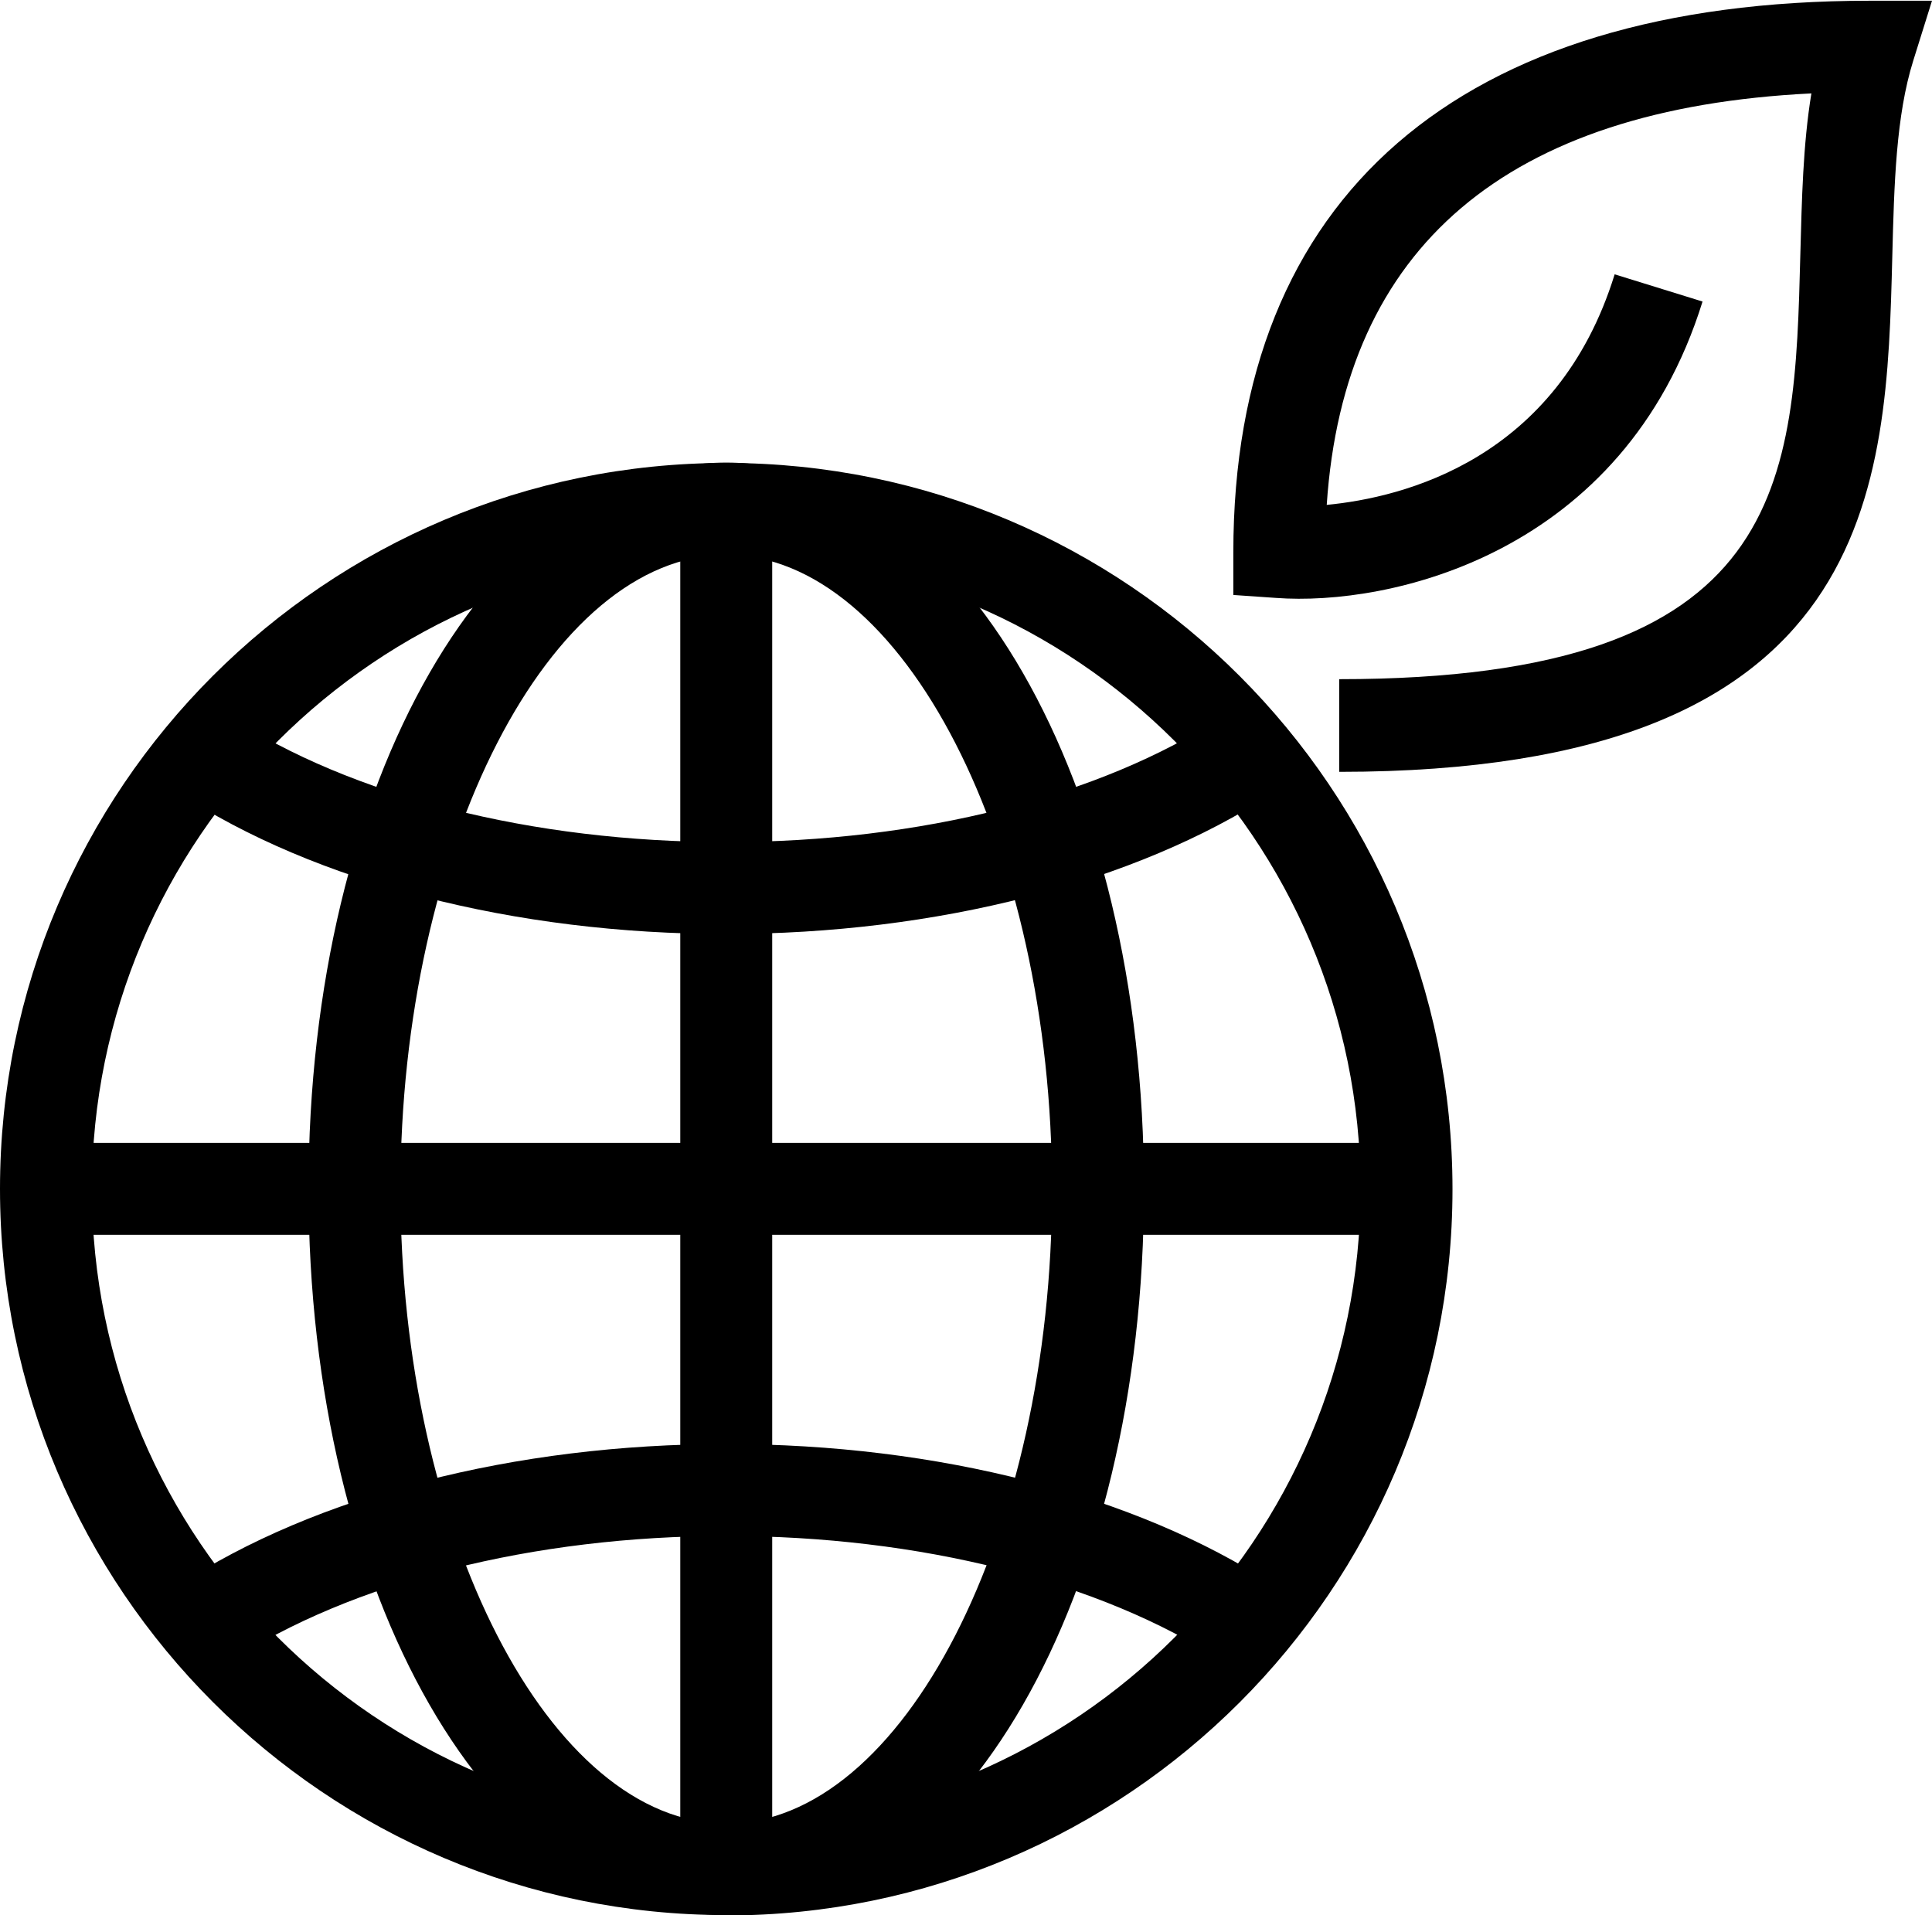
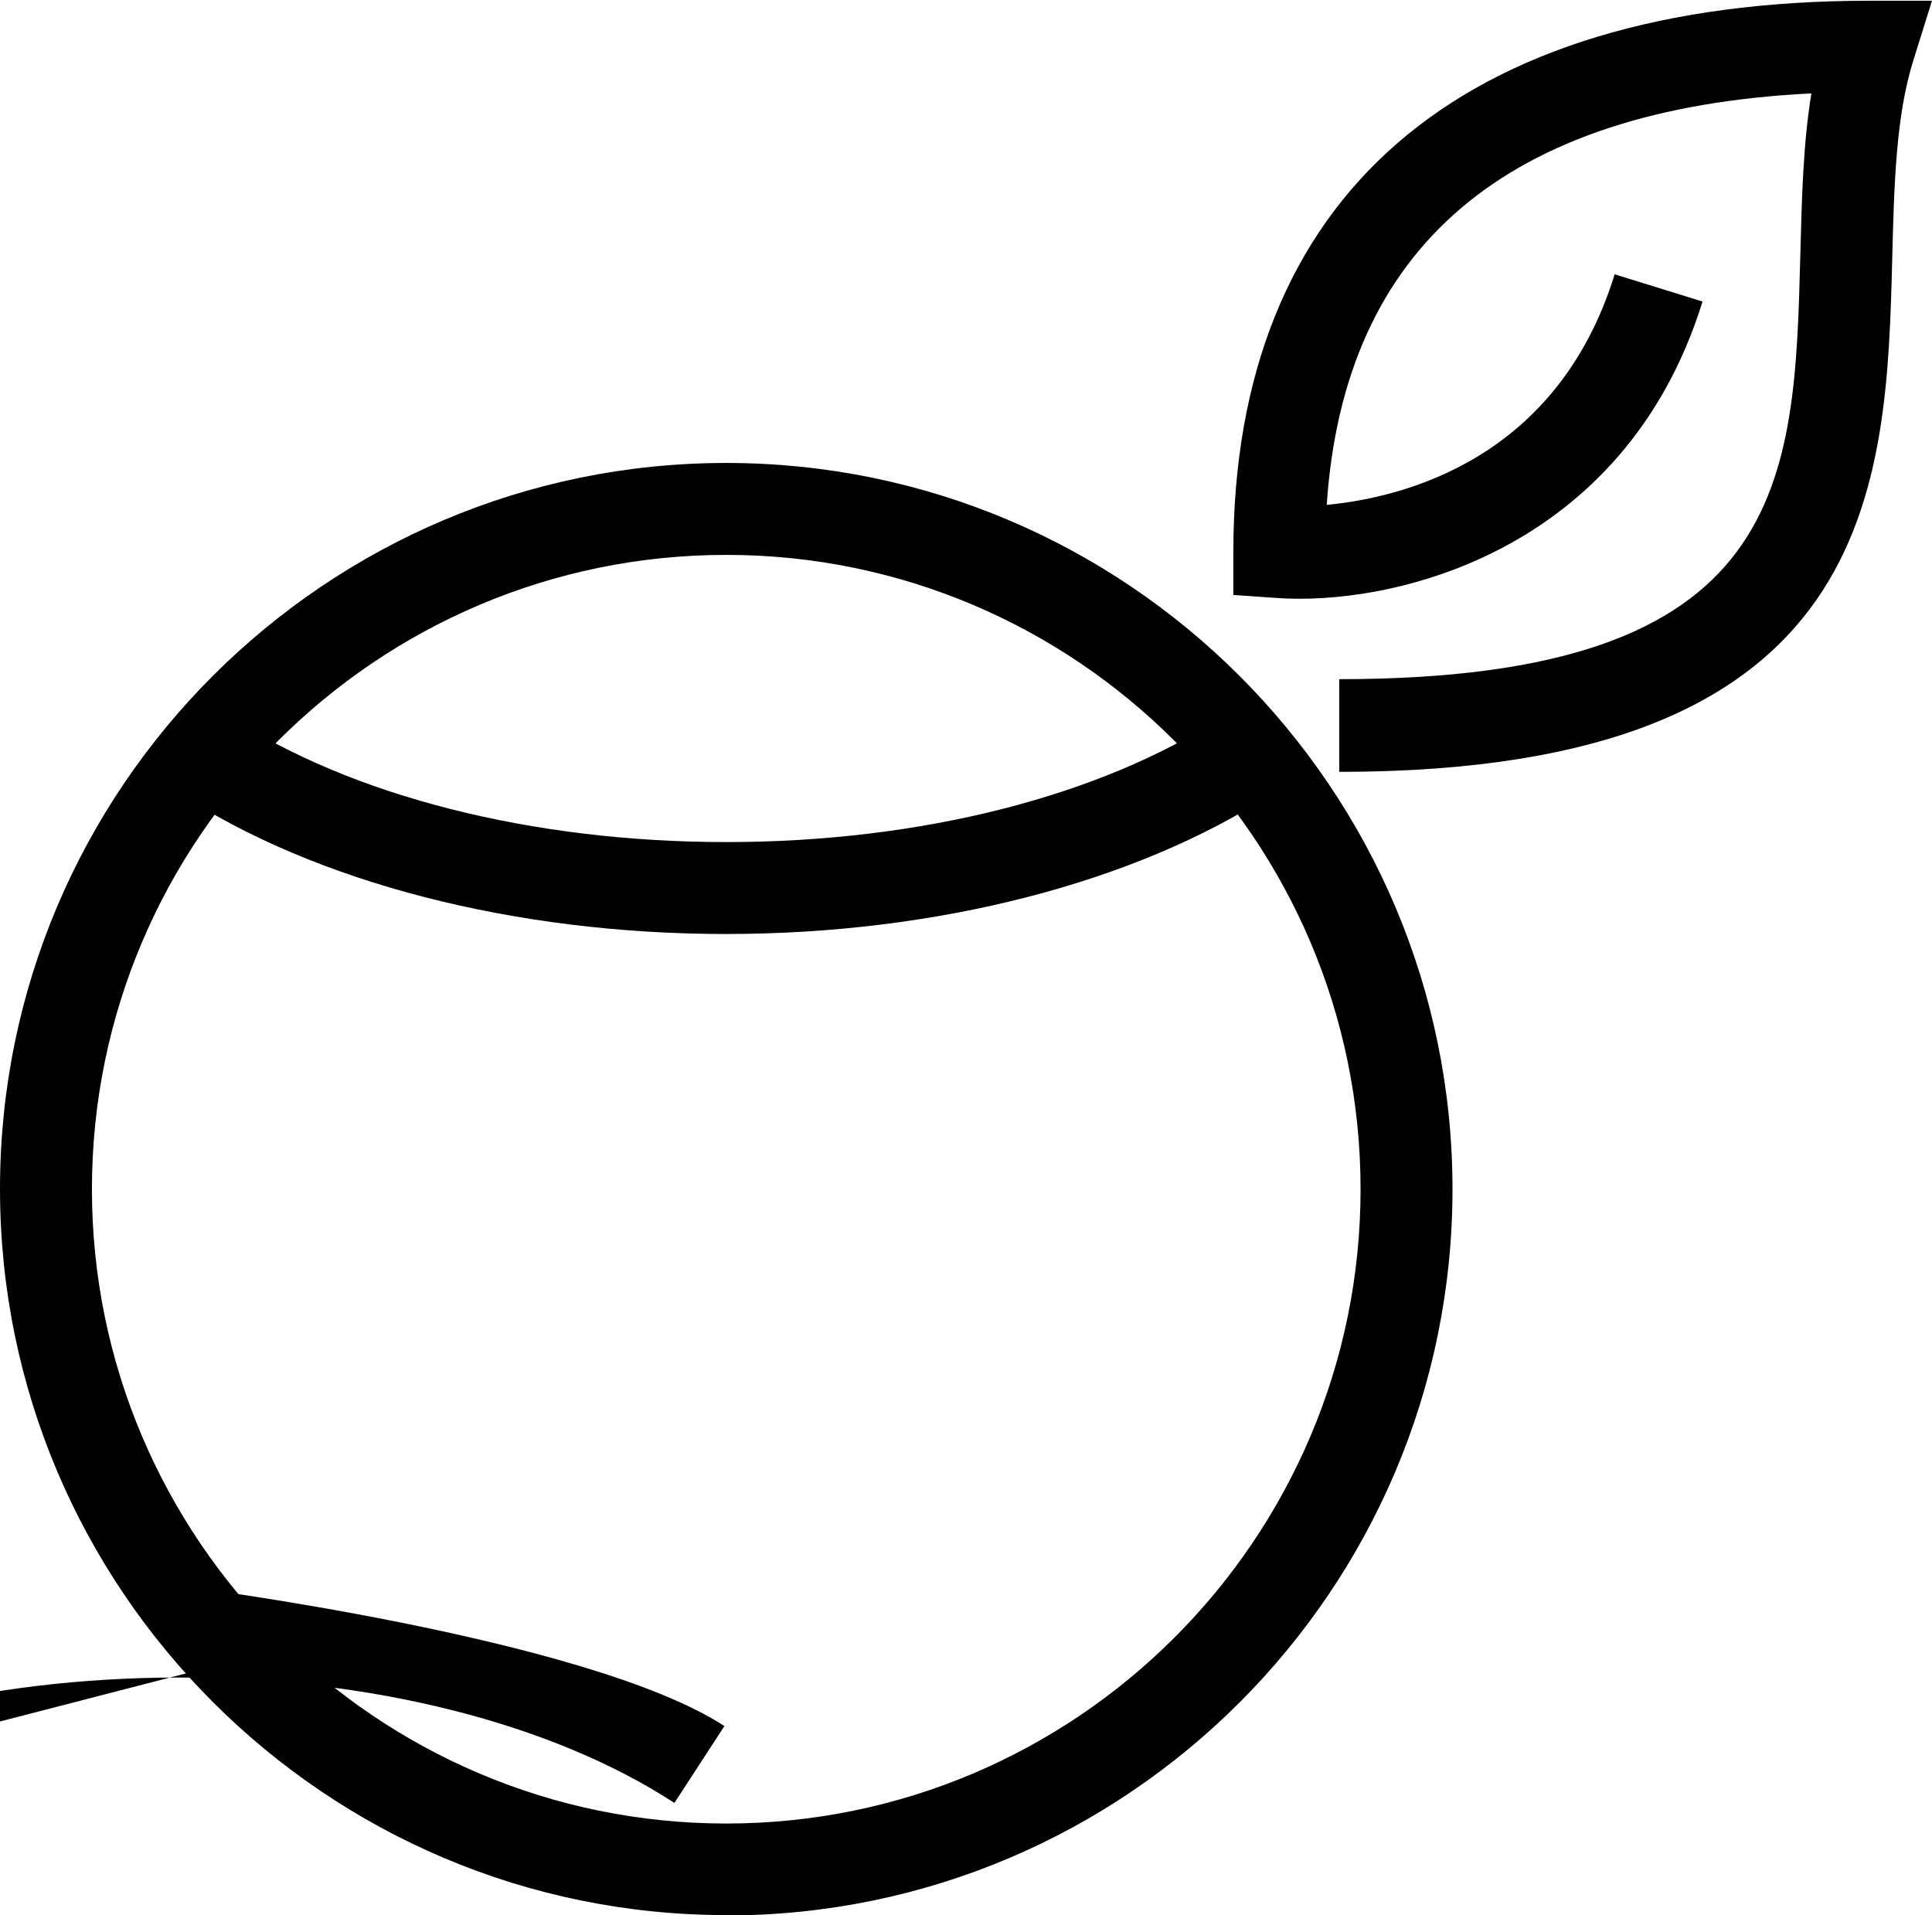
<svg xmlns="http://www.w3.org/2000/svg" id="Layer_1" data-name="Layer 1" viewBox="0 0 52.54 52.08">
  <defs>
    <style>
      .cls-1 {
        stroke-width: 0px;
      }
    </style>
  </defs>
  <g>
    <path class="cls-1" d="M19.75,52.08C8.86,52.08,0,43.22,0,32.33S8.86,12.59,19.75,12.59s19.75,8.86,19.75,19.75-8.86,19.75-19.75,19.75ZM19.75,15.09c-9.51,0-17.25,7.74-17.25,17.25s7.74,17.25,17.25,17.25,17.25-7.74,17.25-17.25-7.74-17.25-17.25-17.25Z" />
-     <path class="cls-1" d="M19.75,52.08c-6.37,0-11.36-8.67-11.36-19.75s4.99-19.75,11.36-19.75,11.36,8.67,11.36,19.75-4.99,19.75-11.36,19.75ZM19.75,15.09c-4.8,0-8.86,7.9-8.86,17.25s4.06,17.25,8.86,17.25,8.86-7.9,8.86-17.25-4.06-17.25-8.86-17.25Z" />
-     <rect class="cls-1" x="18.5" y="13.84" width="2.5" height="37" />
-     <rect class="cls-1" x="1.25" y="31.08" width="37" height="2.5" />
    <path class="cls-1" d="M19.75,25.4c-5.75,0-11.19-1.4-14.91-3.85l1.37-2.09c3.33,2.19,8.27,3.44,13.54,3.44s10.16-1.24,13.49-3.41l1.36,2.09c-3.73,2.43-9.14,3.82-14.86,3.82Z" />
-     <path class="cls-1" d="M6.21,45.21l-1.37-2.09c3.73-2.45,9.16-3.85,14.91-3.85s11.13,1.39,14.86,3.82l-1.36,2.09c-3.33-2.17-8.25-3.41-13.49-3.41s-10.21,1.25-13.54,3.44Z" />
+     <path class="cls-1" d="M6.21,45.21l-1.37-2.09s11.13,1.39,14.86,3.82l-1.36,2.09c-3.33-2.17-8.25-3.41-13.49-3.41s-10.21,1.25-13.54,3.44Z" />
  </g>
  <path class="cls-1" d="M36.42,20.97v-2.5c12.25,0,12.38-5.36,12.54-11.57.04-1.46.07-2.96.3-4.36-8.29.41-12.71,4.17-13.18,11.19,2.08-.2,6.27-1.23,7.83-6.27l2.39.74c-2.14,6.89-8.53,8.29-11.6,8.06l-1.16-.08v-1.16c0-9.68,6.14-15,17.3-15h1.7l-.51,1.63c-.47,1.5-.52,3.36-.57,5.33-.16,6.24-.35,14.01-15.04,14.01Z" />
</svg>